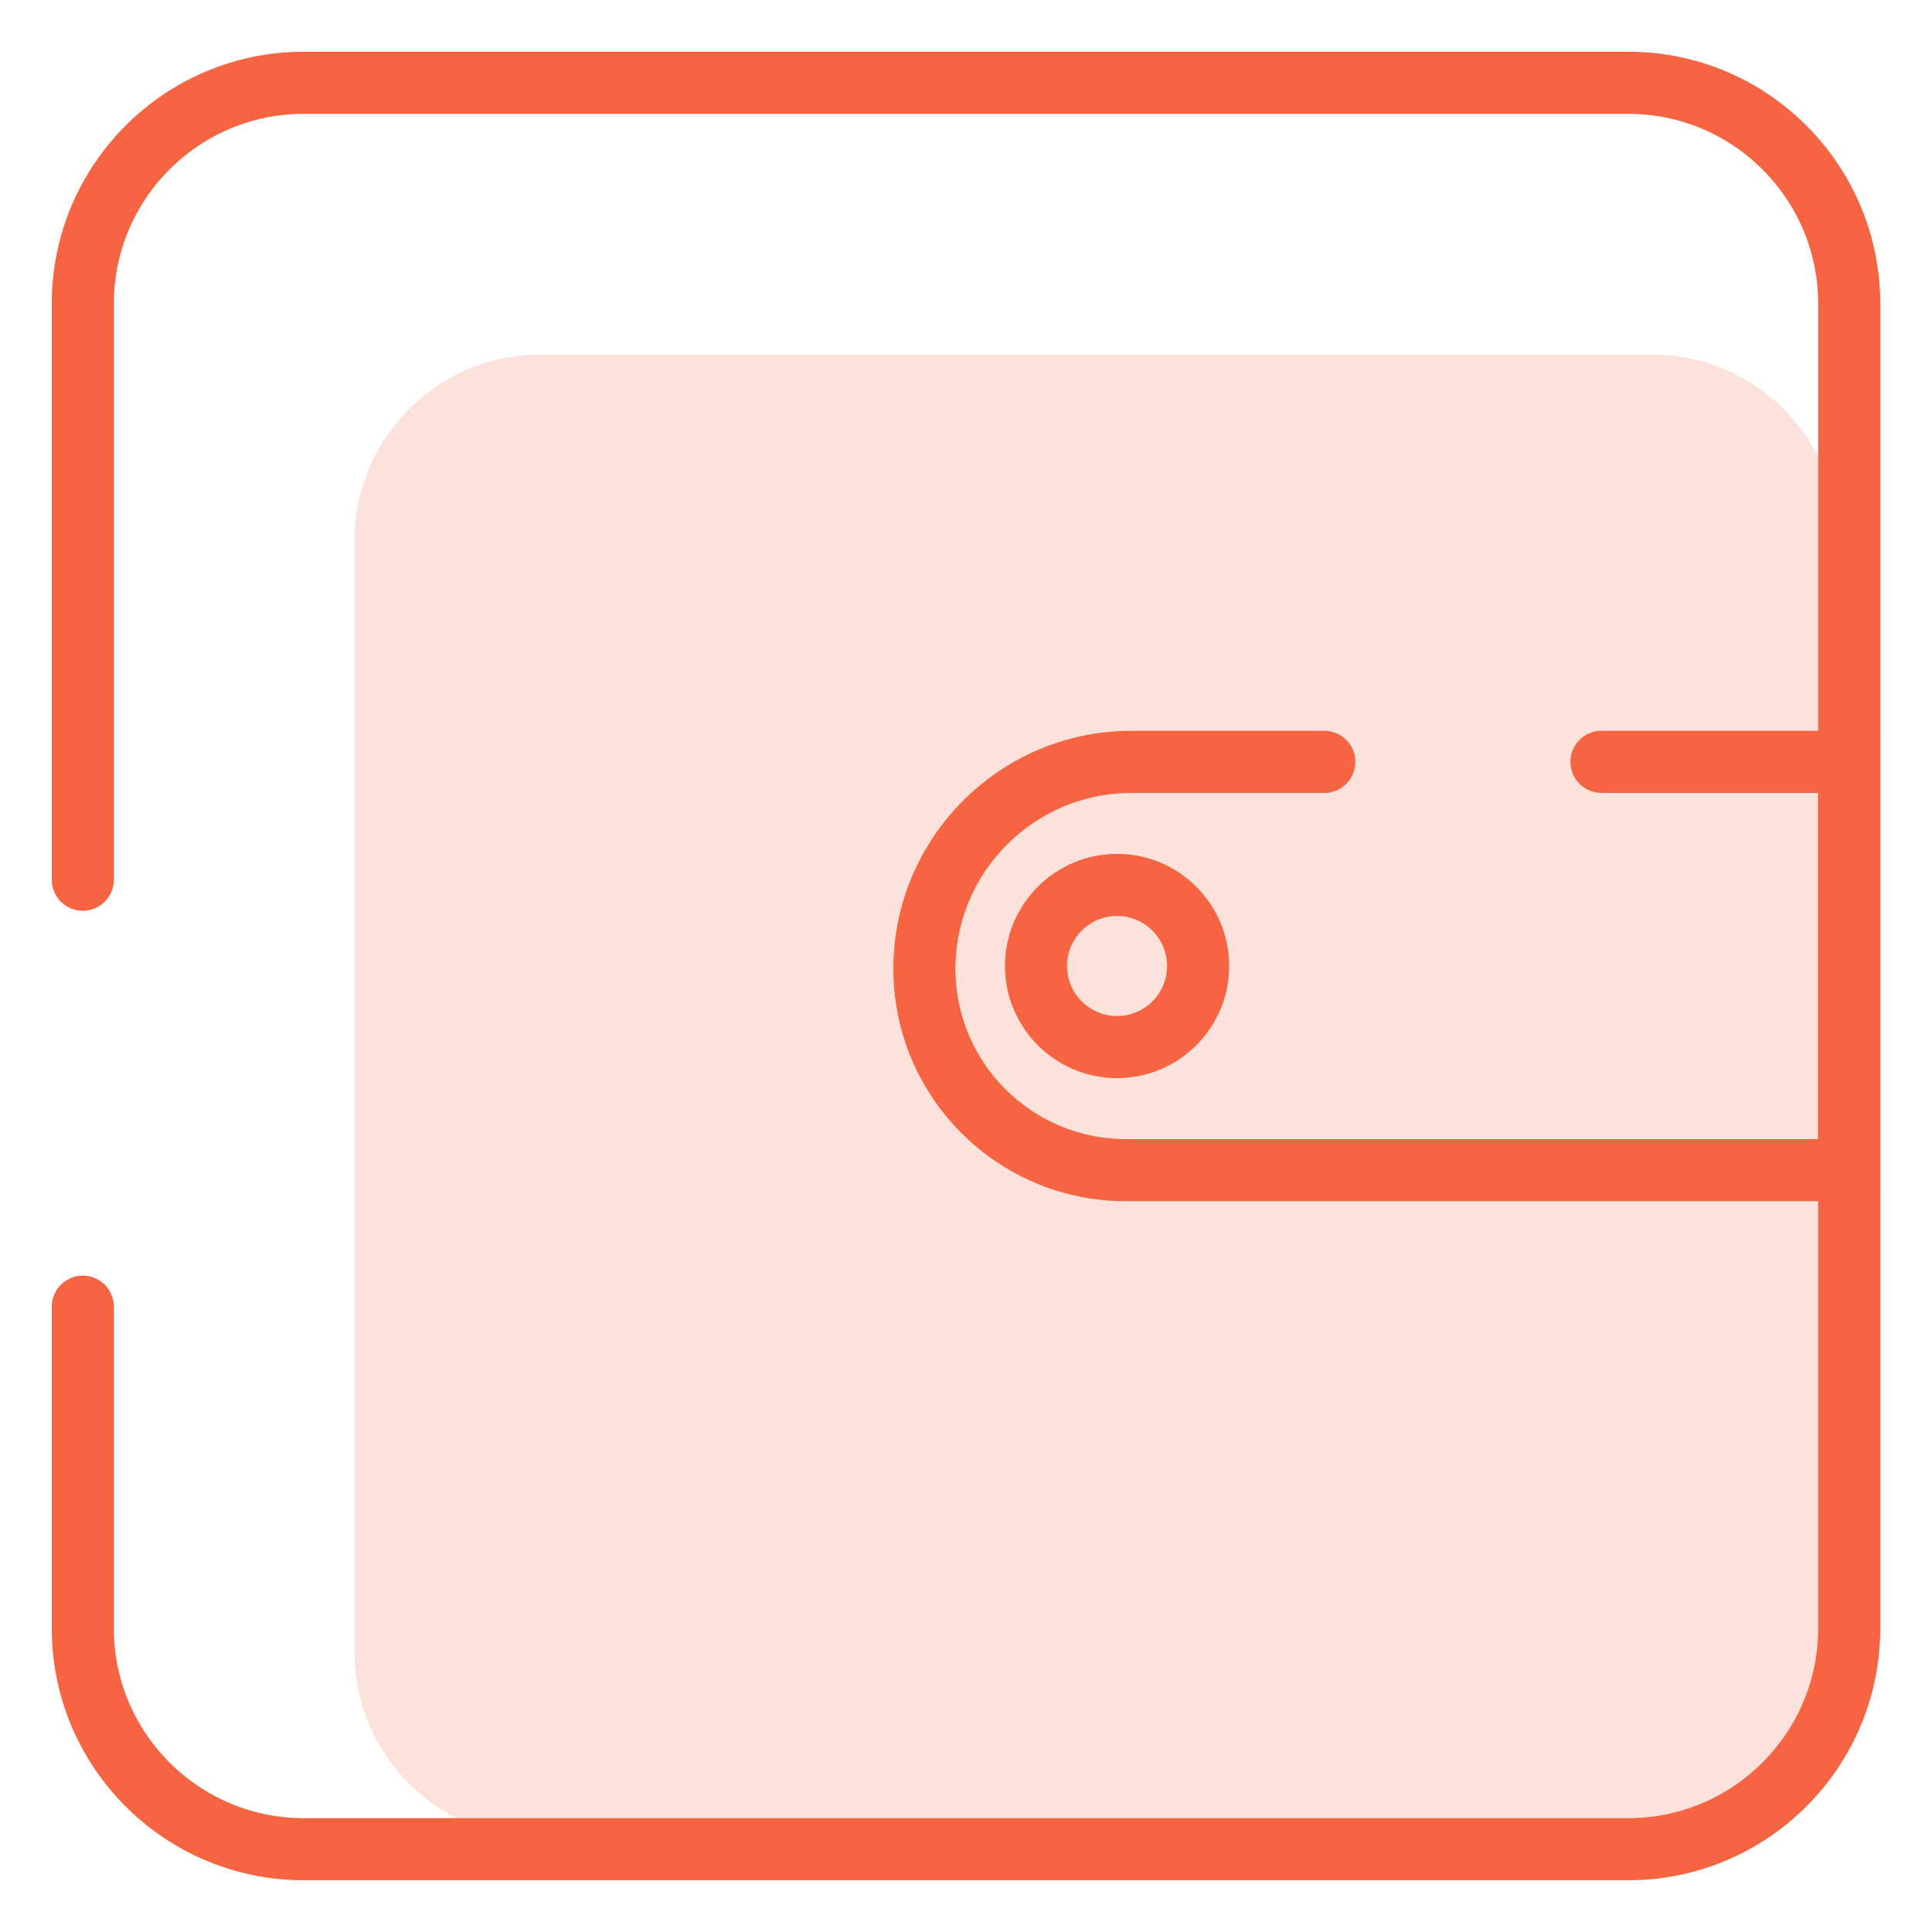
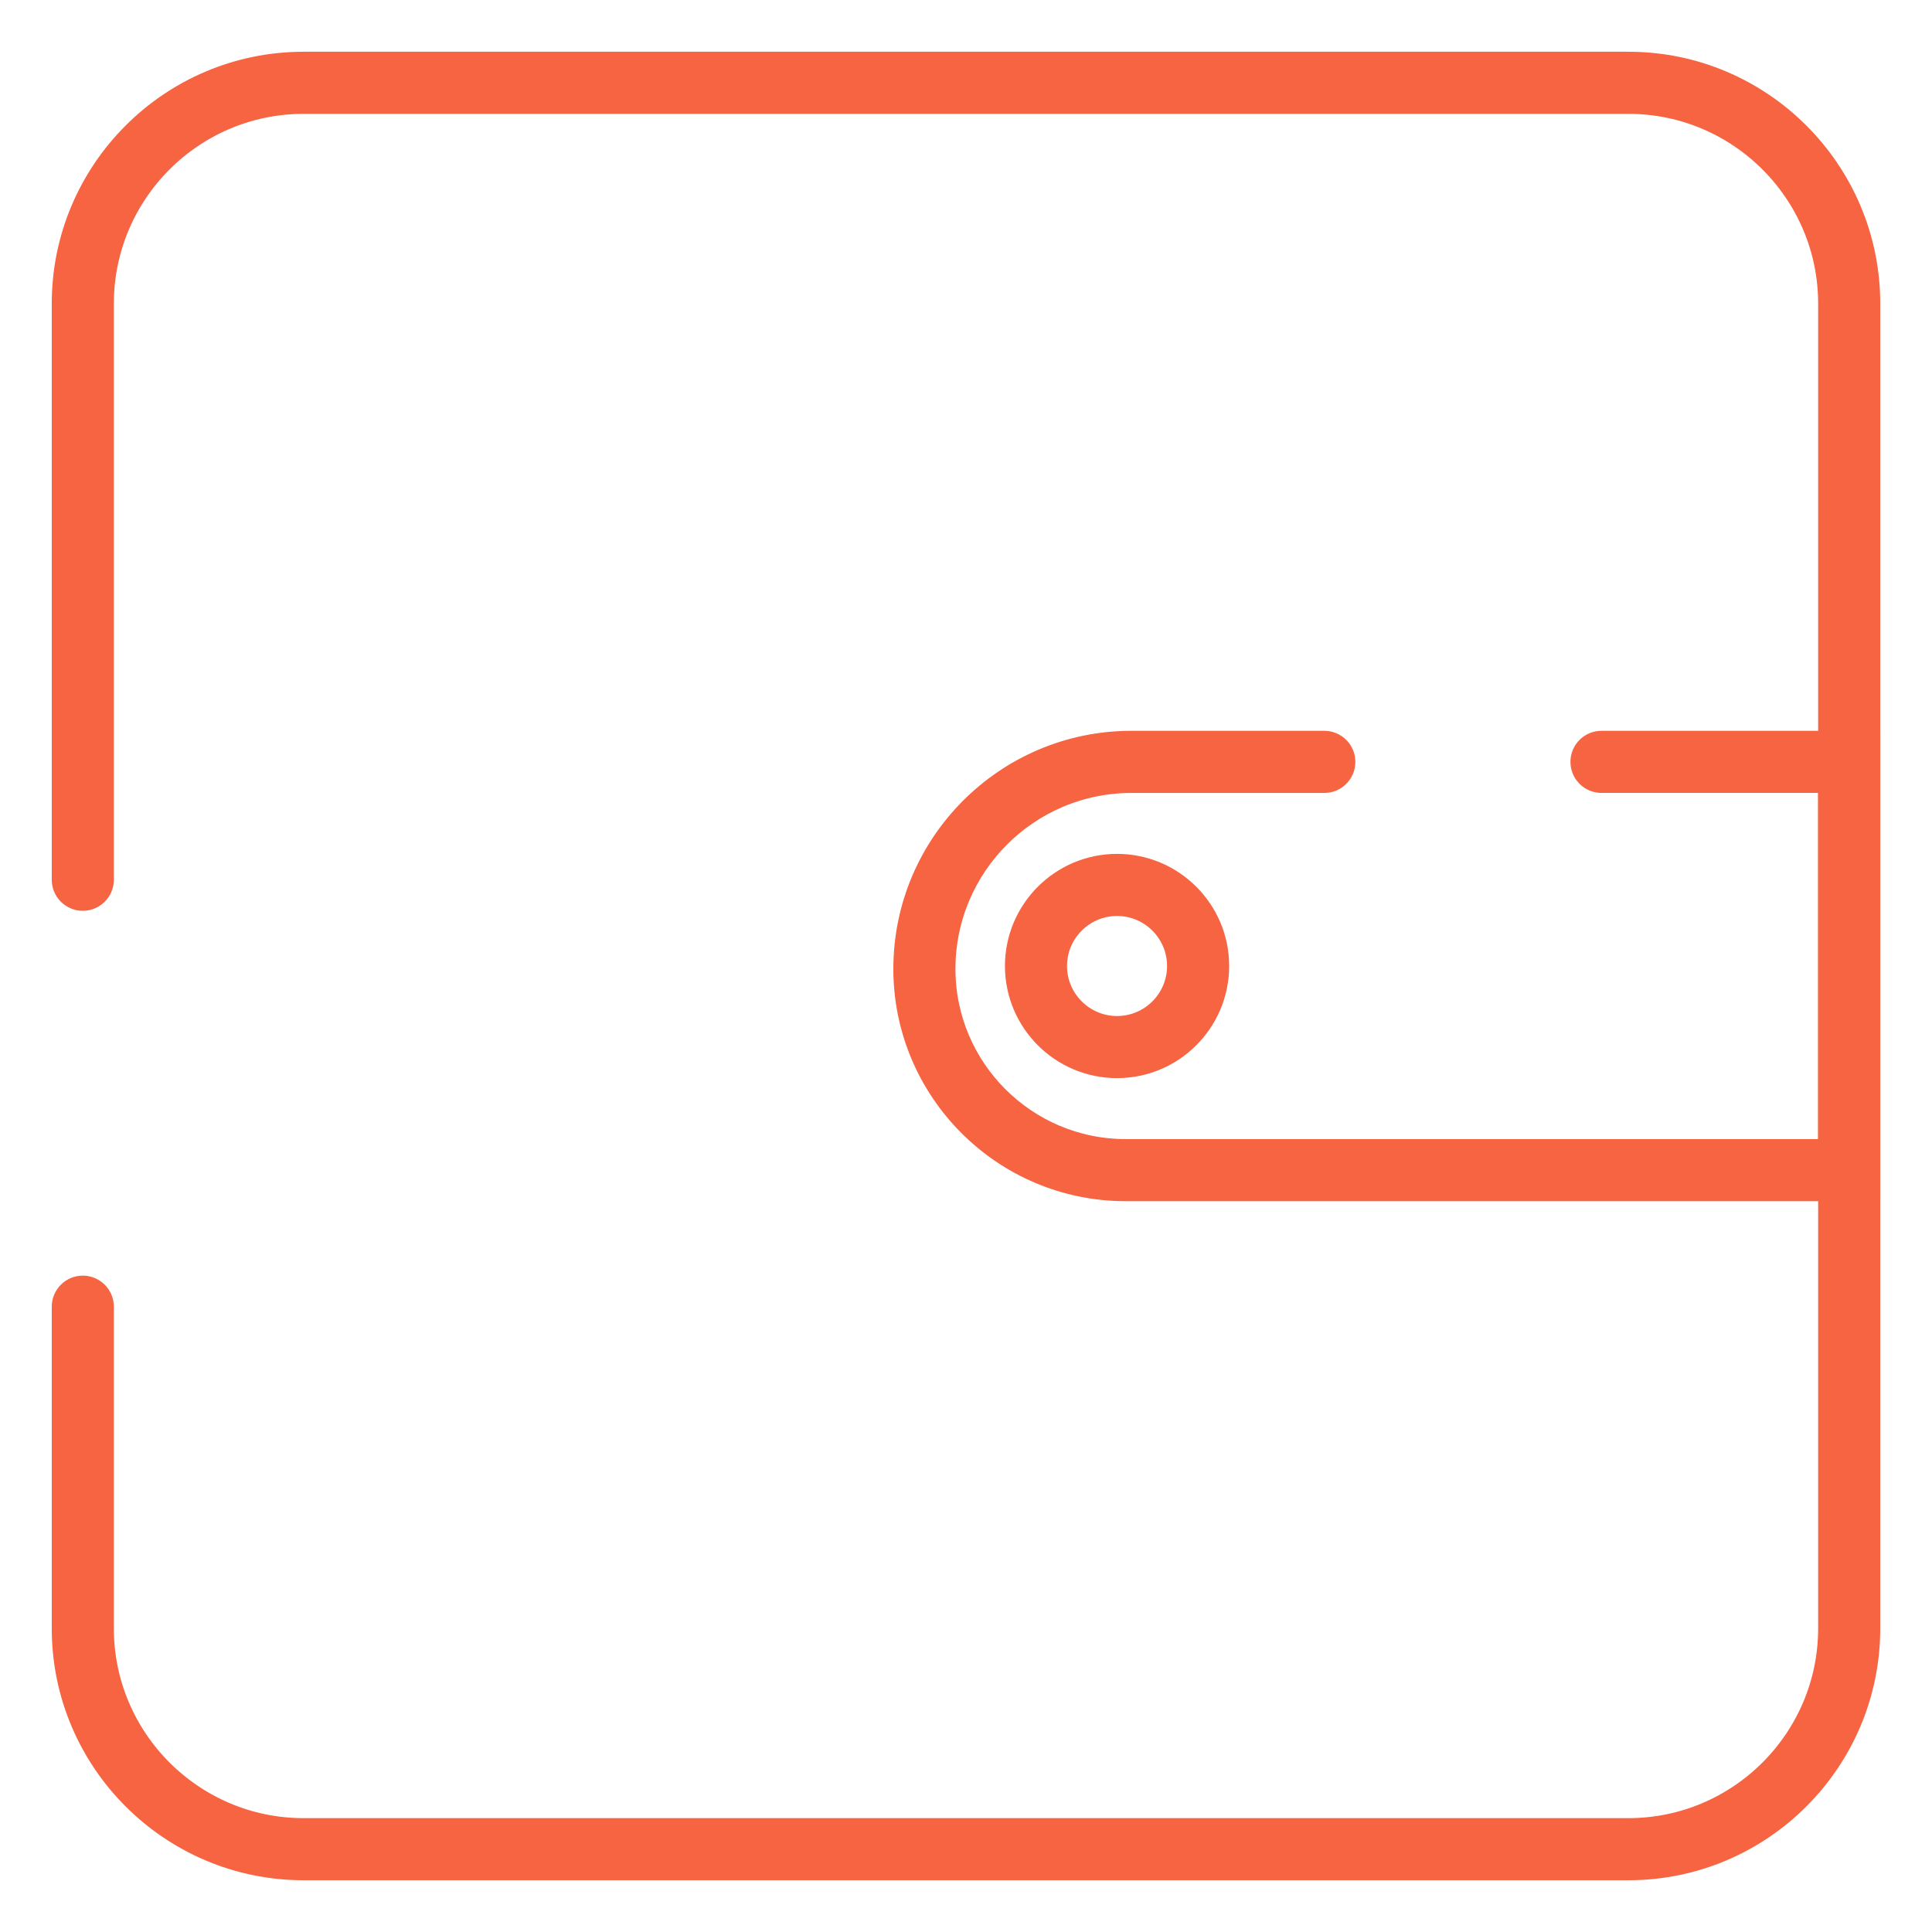
<svg xmlns="http://www.w3.org/2000/svg" width="56px" height="56px" viewBox="0 0 56 56" version="1.1">
  <title>编组 8</title>
  <g id="页面-1" stroke="none" stroke-width="1" fill="none" fill-rule="evenodd">
    <g id="Course" transform="translate(-524, -2468)">
      <g id="编组-9" transform="translate(360, 2436)">
        <g id="编组-8" transform="translate(164, 32)">
-           <rect id="矩形" fill-opacity="0" fill="#FFFFFF" x="0" y="0" width="56" height="56" />
          <g id="编组" transform="translate(2, 2)" fill-rule="nonzero">
-             <path d="M8.276,27.678 L8.276,13.653 C8.276,10.697 10.695,8.278 13.651,8.278 L45.901,8.278 C48.857,8.278 51.276,10.697 51.276,13.653 L51.276,45.903 C51.276,48.86 48.857,51.278 45.901,51.278 L13.651,51.278 C10.695,51.278 8.276,48.86 8.276,45.903 L8.276,38.072" id="路径" fill="#FCE2DB" />
            <line x1="0.425" y1="27" x2="0.425" y2="25.083" id="路径" fill="#FFD632" />
            <path d="M52,32.317 L30.627,32.317 C27.19,32.317 24.394,29.521 24.394,26.083 C24.394,22.554 27.265,19.683 30.794,19.683 L36.386,19.683 C36.607,19.683 36.786,19.863 36.786,20.083 C36.786,20.304 36.607,20.484 36.386,20.484 L30.794,20.484 C27.706,20.484 25.194,22.996 25.194,26.084 C25.194,29.08 27.631,31.517 30.627,31.517 L51.199,31.517 L51.199,20.483 L44.42,20.483 C44.199,20.483 44.02,20.304 44.02,20.083 C44.02,19.862 44.199,19.683 44.42,19.683 L52,19.683 L52,32.317 Z" id="路径" stroke="#F66442" fill="#F66442" />
            <path d="M30.378,28.75 C28.862,28.75 27.629,27.516 27.629,26 C27.629,24.484 28.862,23.25 30.378,23.25 C31.895,23.25 33.128,24.484 33.128,26 C33.128,27.516 31.895,28.75 30.378,28.75 Z M30.378,24.05 C29.303,24.05 28.428,24.925 28.428,26 C28.428,27.075 29.303,27.95 30.378,27.95 C31.454,27.95 32.328,27.076 32.328,26 C32.328,24.924 31.453,24.05 30.378,24.05 L30.378,24.05 Z" id="形状" stroke="#F66442" fill="#F66442" />
            <path d="M52,6.8 L52,45.2 C52,48.95 48.95,52 45.2,52 L6.8,52 C3.05,52 0,48.95 0,45.2 L0,35.875 C0,35.654 0.179,35.475 0.4,35.475 C0.621,35.475 0.8,35.654 0.8,35.875 L0.8,45.2 C0.8,48.508 3.492,51.2 6.8,51.2 L45.2,51.2 C48.508,51.2 51.2,48.508 51.2,45.2 L51.2,6.8 C51.2,3.492 48.508,0.8 45.2,0.8 L6.8,0.8 C3.492,0.8 0.8,3.492 0.8,6.8 L0.8,23.5 C0.8,23.721 0.621,23.9 0.4,23.9 C0.179,23.9 0,23.721 0,23.5 L0,6.8 C0,3.05 3.05,0 6.8,0 L45.2,0 C48.95,0 52,3.05 52,6.8 Z" id="路径" stroke="#F66442" fill="#F66442" />
          </g>
        </g>
      </g>
    </g>
  </g>
</svg>